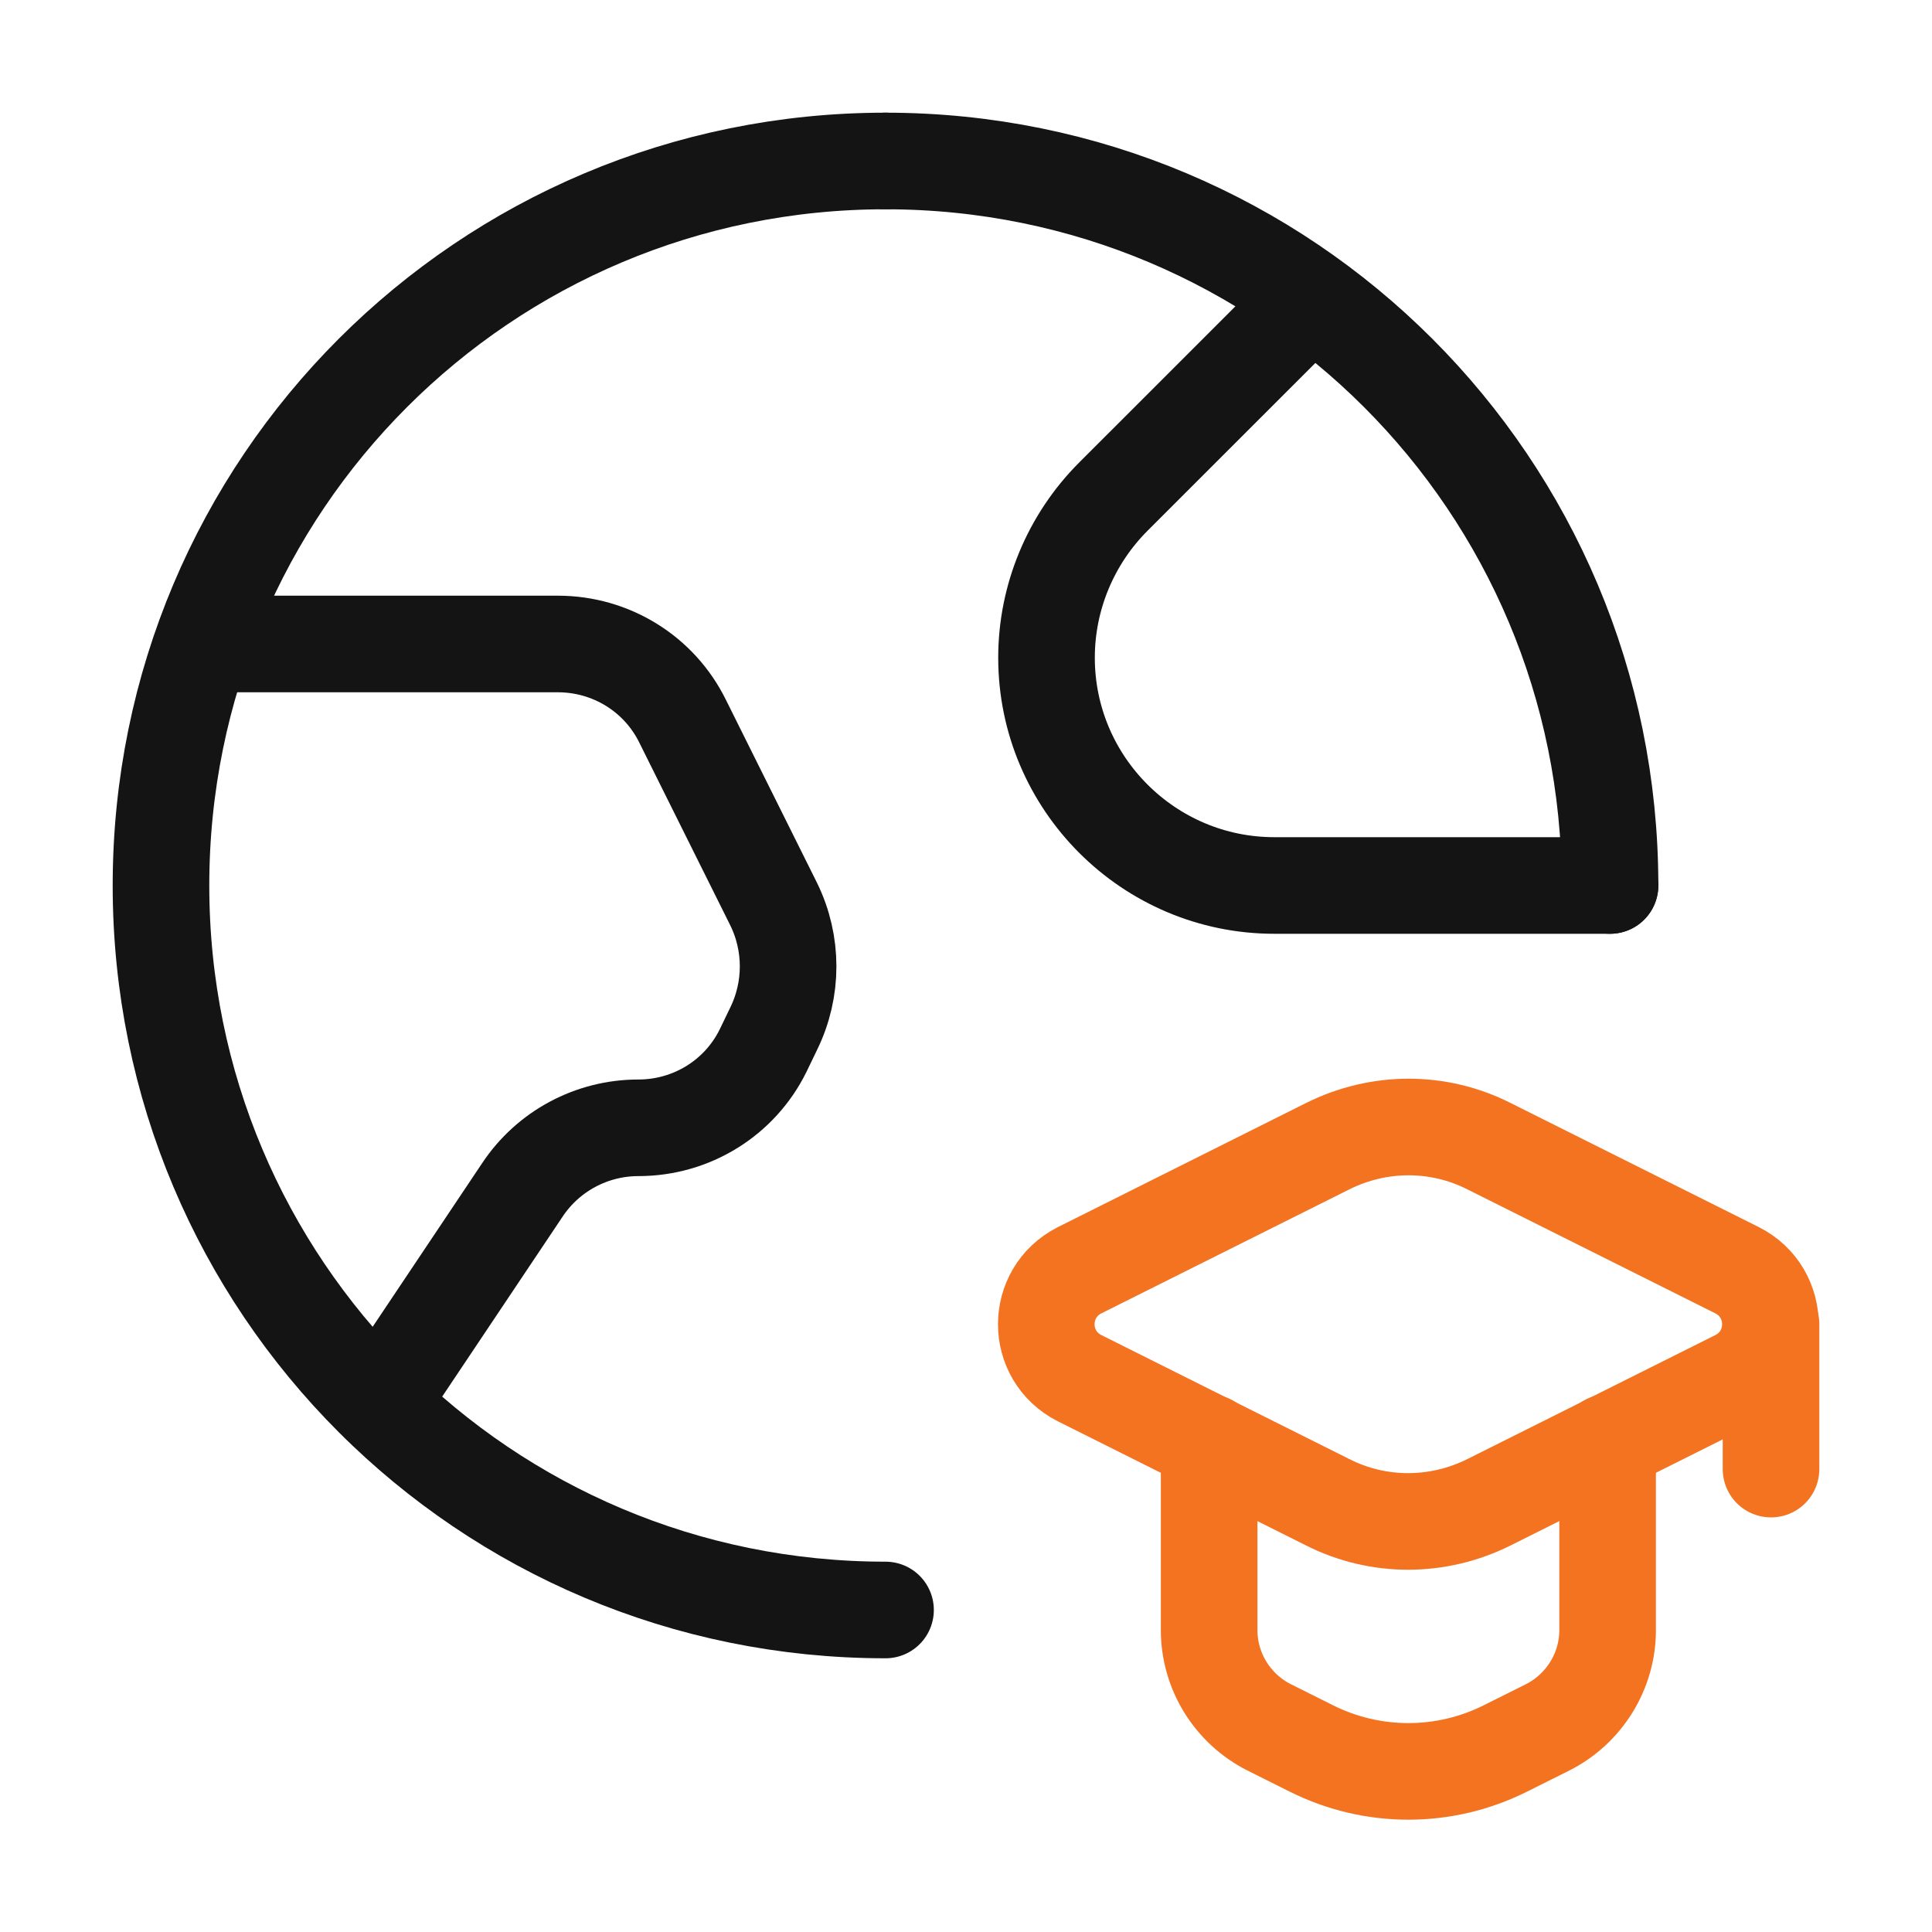
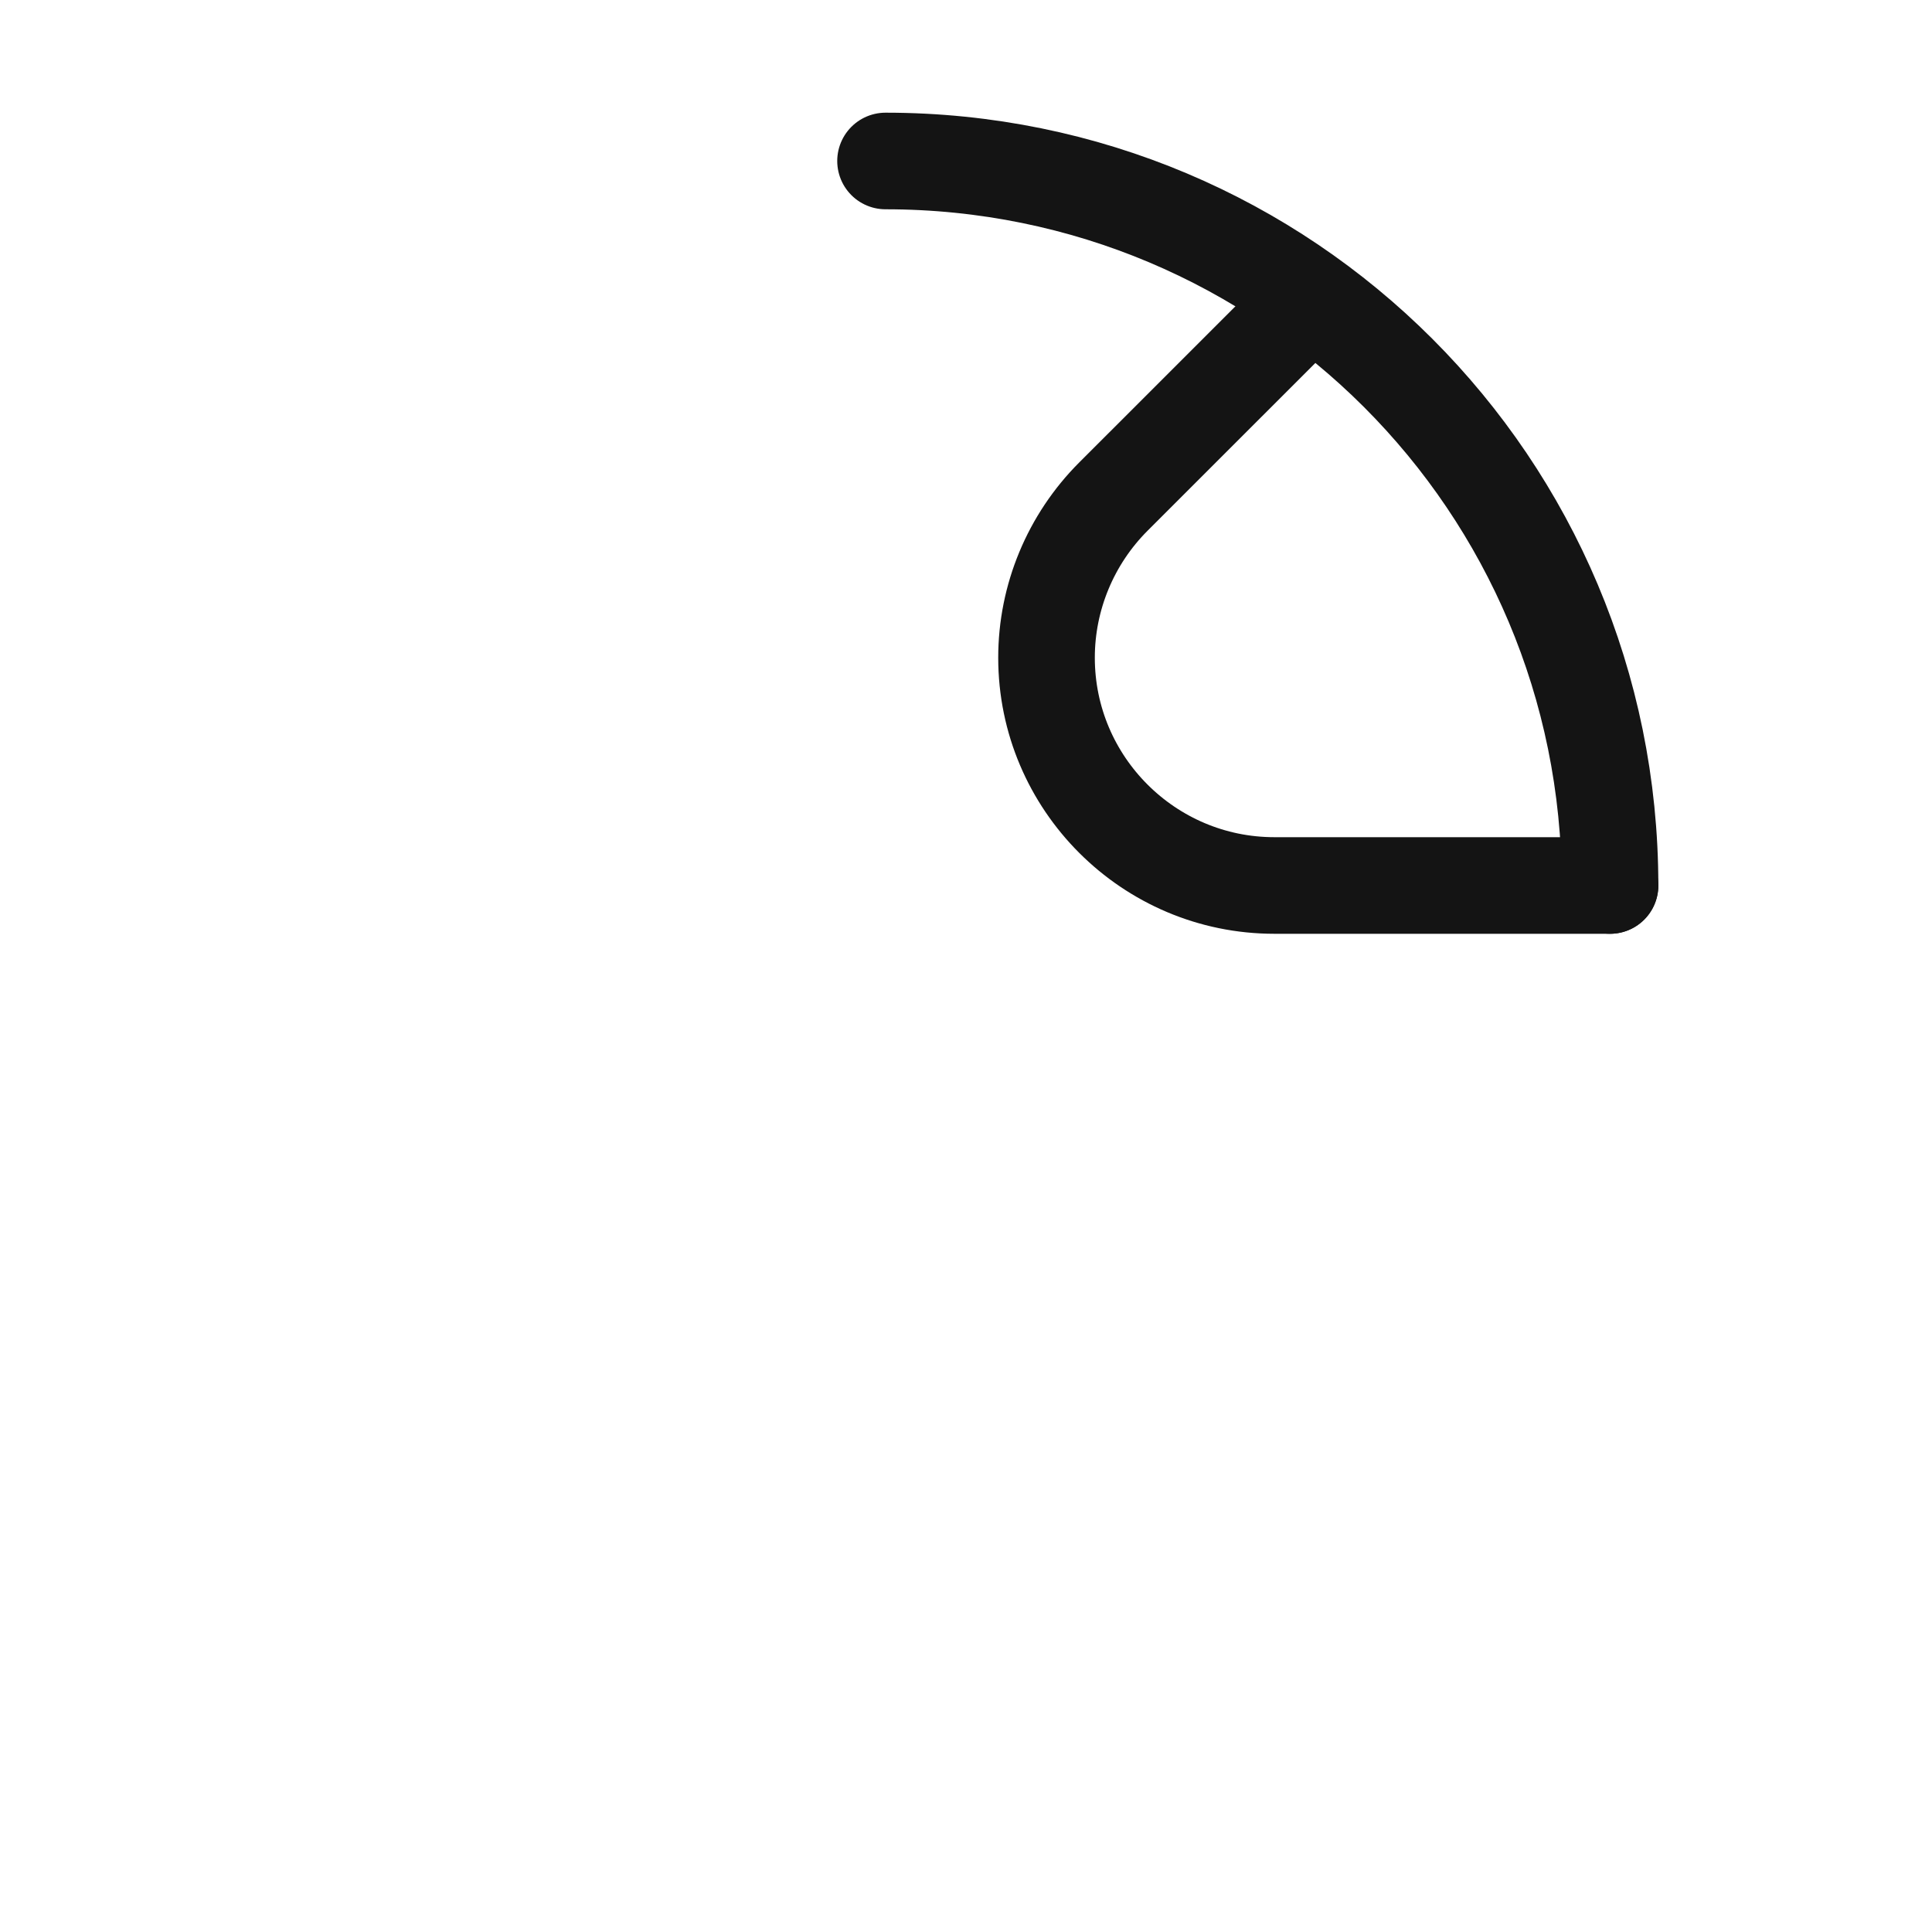
<svg xmlns="http://www.w3.org/2000/svg" width="40" height="40" viewBox="0 0 40 40" fill="none">
  <path d="M33.334 18.333H26.384C23.784 18.333 21.667 16.217 21.667 13.617C21.667 12.367 22.167 11.167 23.05 10.283L27.134 6.2" stroke="#141414" stroke-width="2" stroke-linecap="round" stroke-linejoin="round" />
-   <path d="M7.85 29.067L10.817 24.633C11.35 23.833 12.25 23.35 13.217 23.35C14.317 23.35 15.317 22.733 15.8 21.75L16.017 21.3C16.417 20.483 16.417 19.533 16.017 18.717L14.133 14.933C13.65 13.95 12.65 13.333 11.55 13.333H4.2" stroke="#141414" stroke-width="2" stroke-linecap="round" stroke-linejoin="round" />
-   <path d="M18.334 3.333C10.034 3.333 3.333 10.033 3.333 18.333C3.333 26.633 10.034 33.333 18.334 33.333" stroke="#141414" stroke-width="2" stroke-linecap="round" stroke-linejoin="round" />
  <path d="M33.334 18.333C33.334 10.033 26.634 3.333 18.334 3.333" stroke="#141414" stroke-width="2" stroke-linecap="round" stroke-linejoin="round" />
-   <path d="M25.034 29.867V33.75C25.034 34.6 25.517 35.383 26.284 35.767L27.15 36.2C28.417 36.833 29.9 36.833 31.167 36.2L32.034 35.767C32.8 35.383 33.284 34.6 33.284 33.75V29.867" stroke="#F37321" stroke-width="2" stroke-linecap="round" stroke-linejoin="round" />
-   <path d="M22.35 28.533L27.483 31.1C28.533 31.633 29.767 31.633 30.833 31.1L35.967 28.533C36.883 28.067 36.883 26.767 35.967 26.3L30.833 23.733C29.783 23.2 28.55 23.2 27.483 23.733L22.35 26.3C21.433 26.767 21.433 28.067 22.35 28.533Z" stroke="#F37321" stroke-width="2" stroke-linecap="round" stroke-linejoin="round" />
-   <path d="M36.667 27.416V30.416" stroke="#F37321" stroke-width="2" stroke-linecap="round" stroke-linejoin="round" />
</svg>